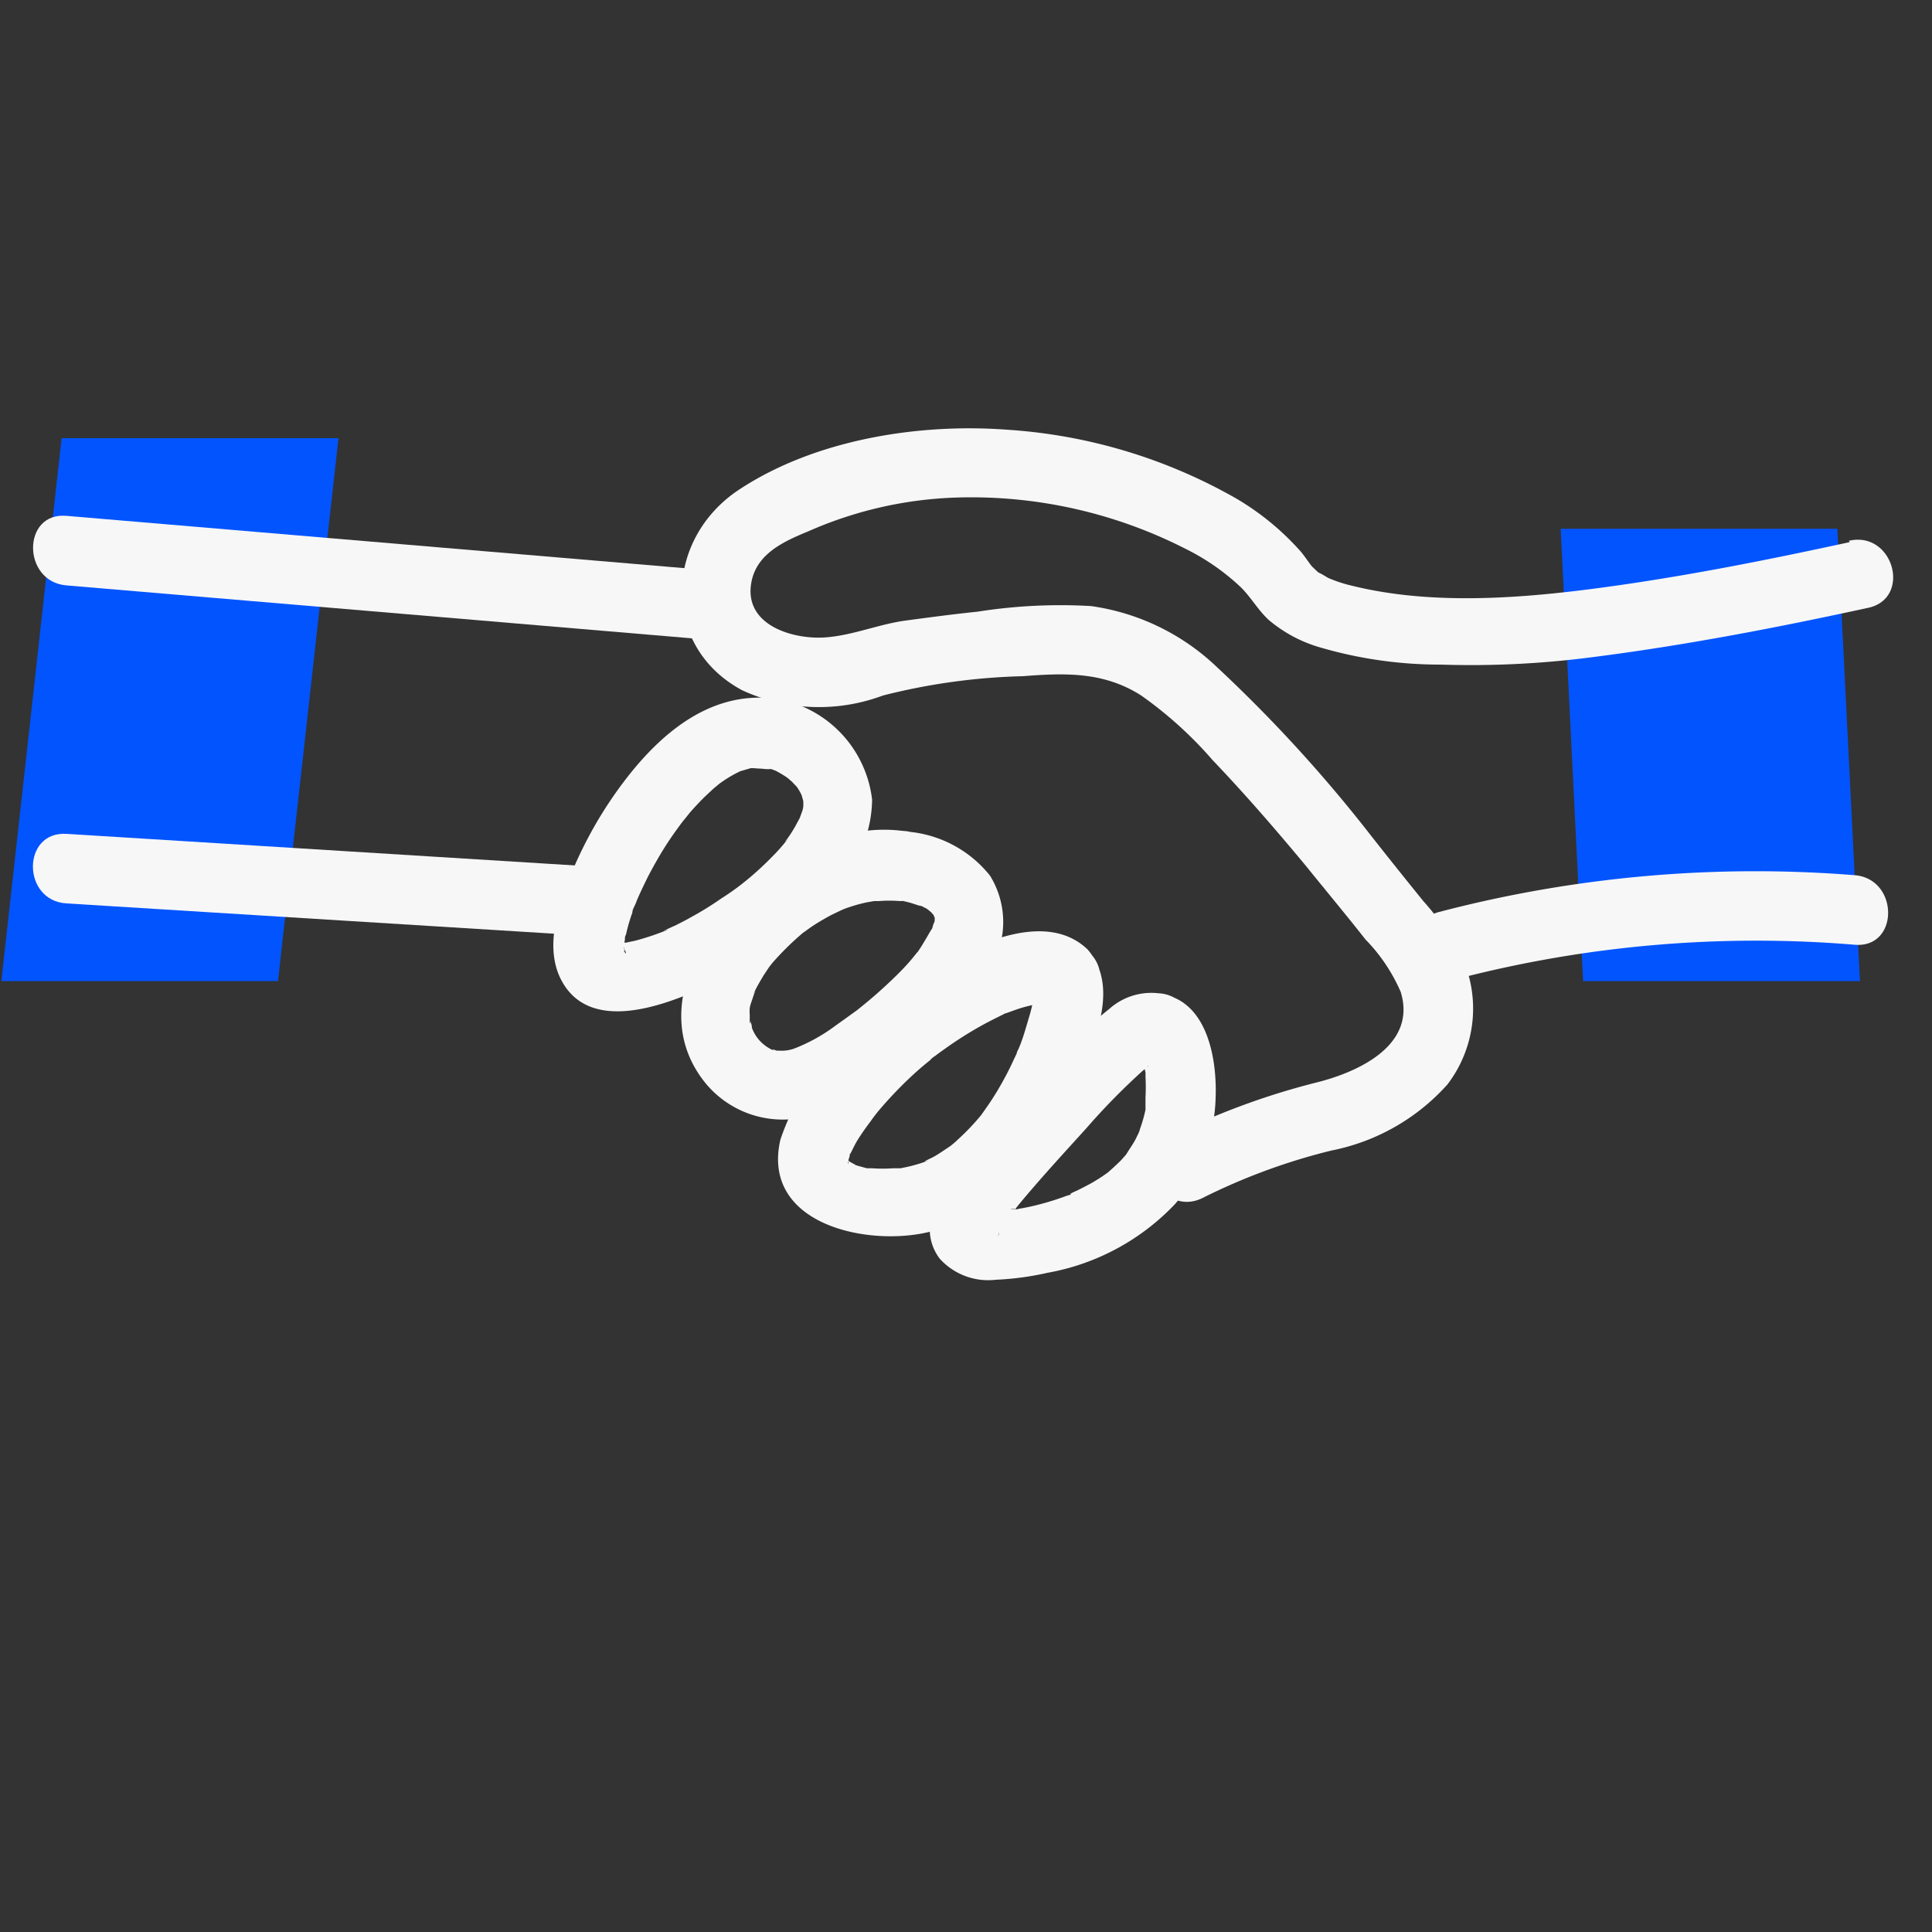
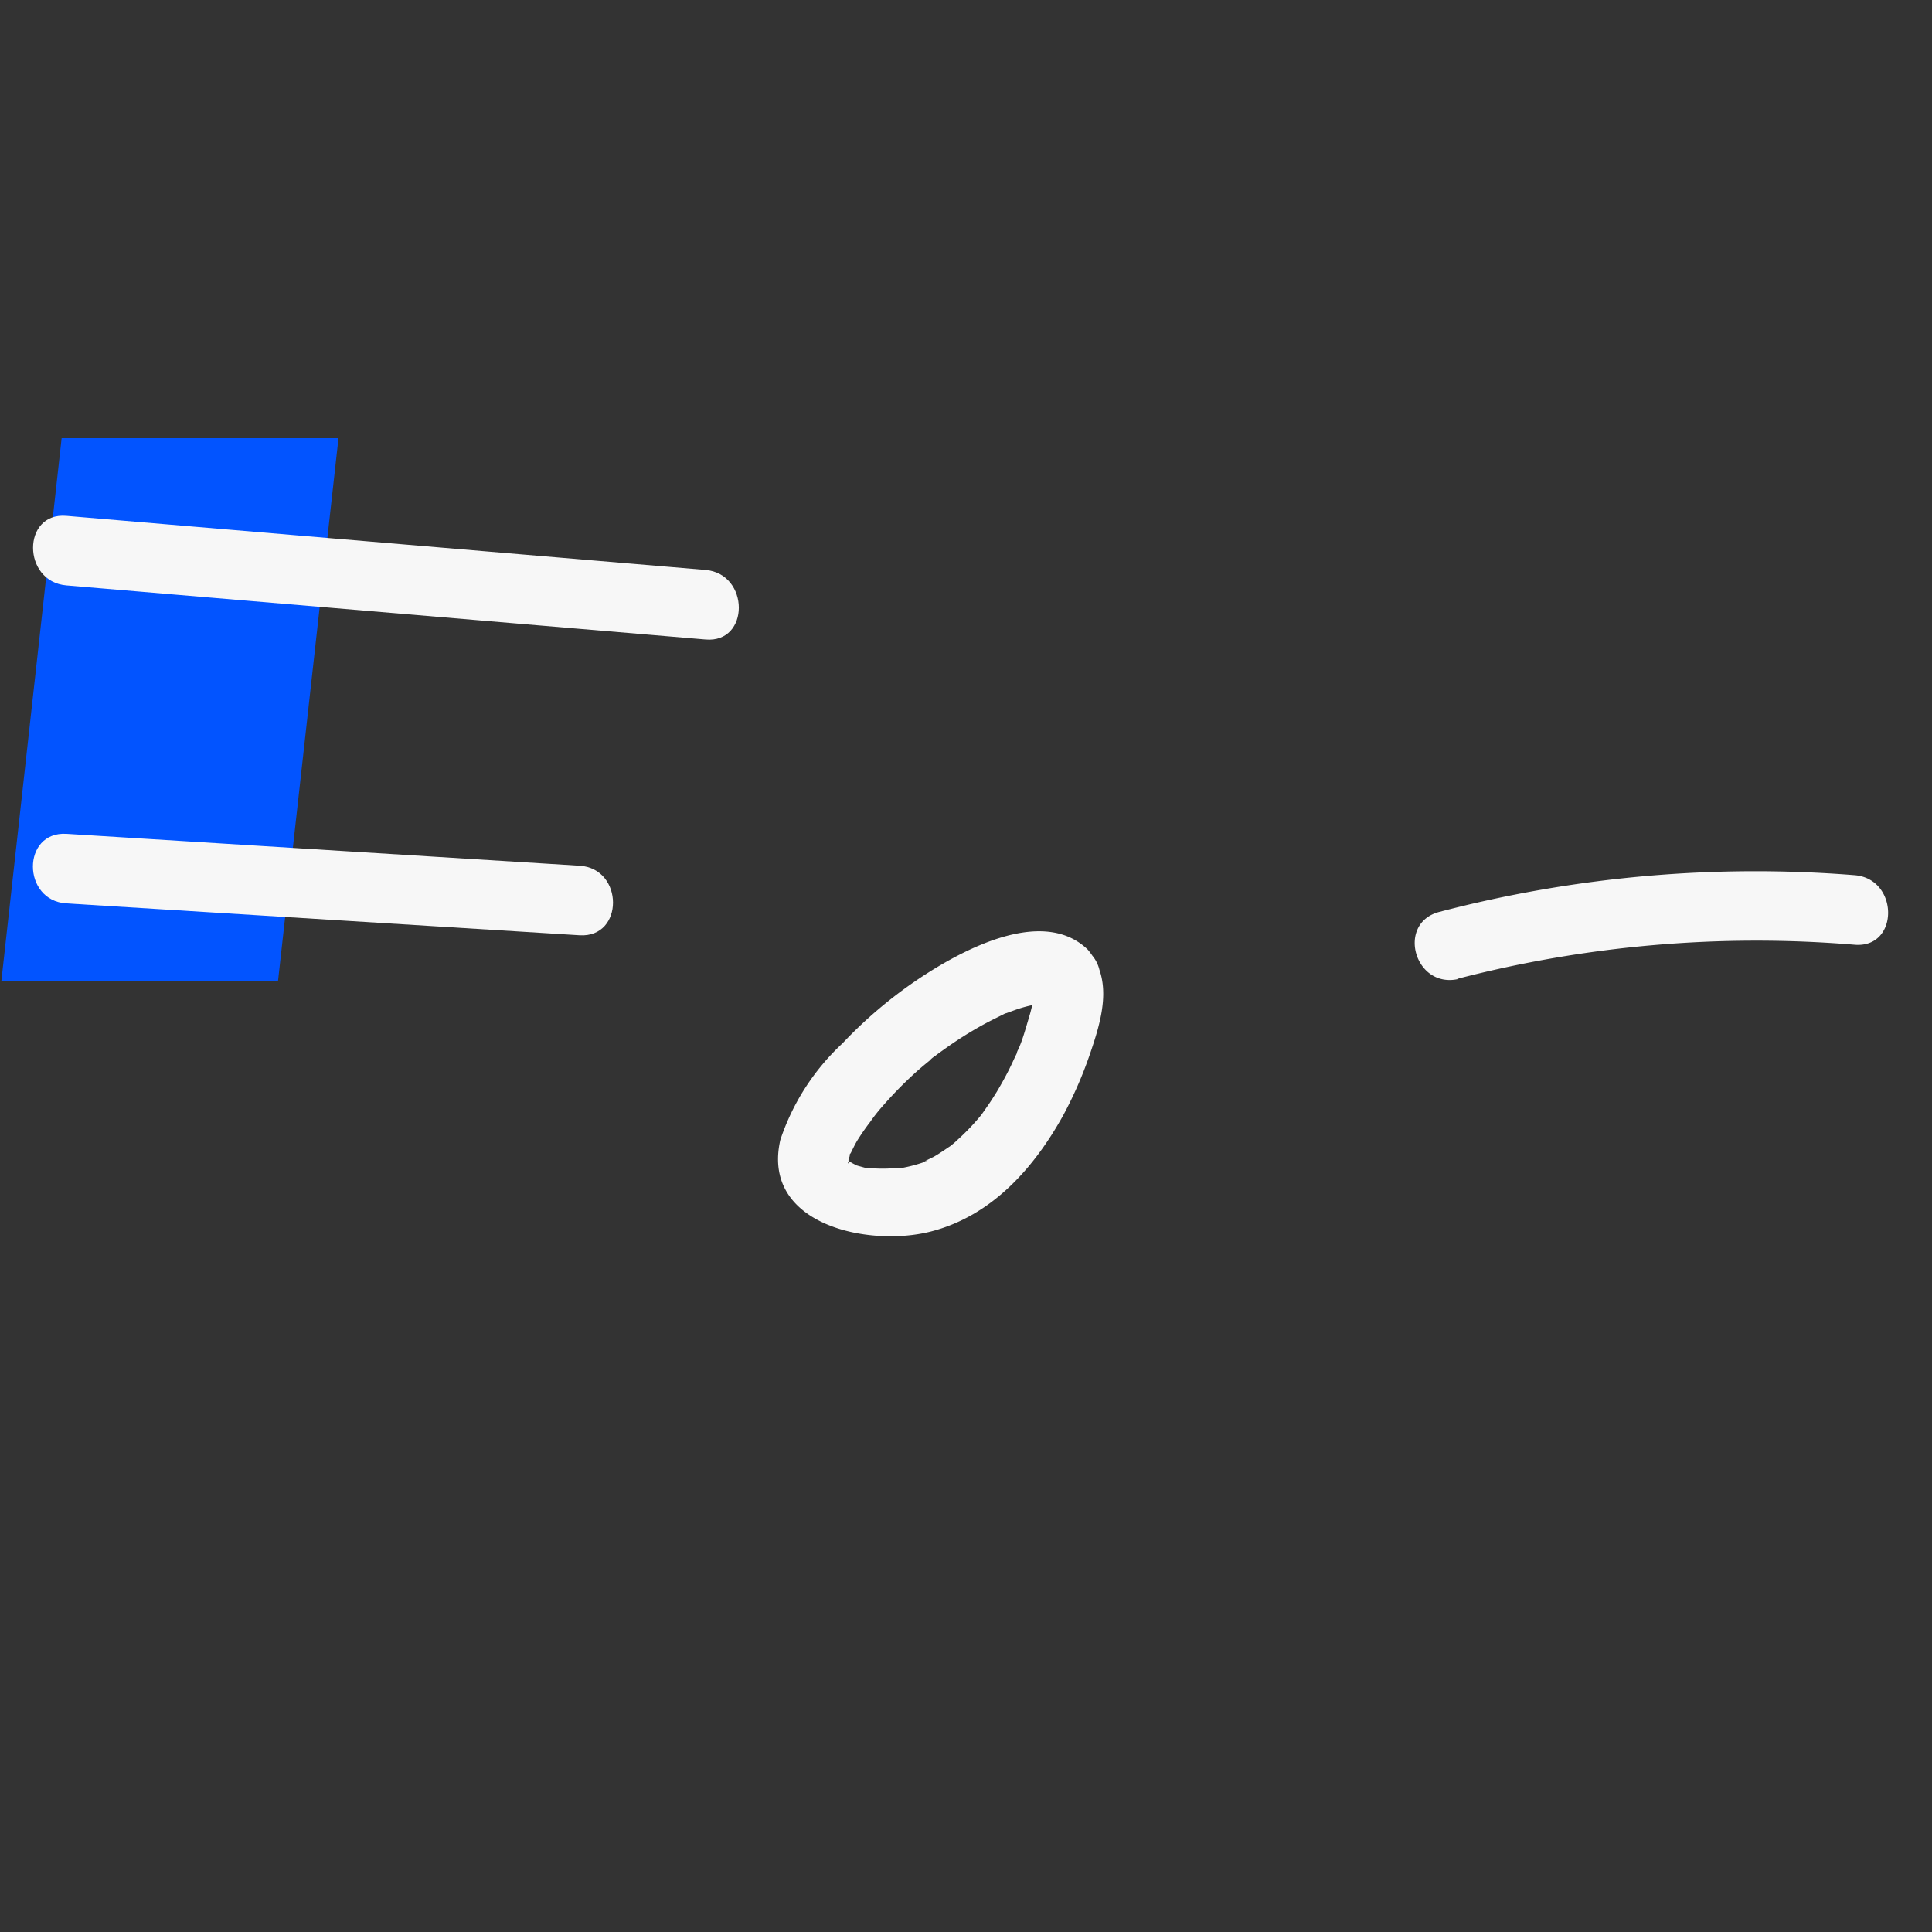
<svg xmlns="http://www.w3.org/2000/svg" viewBox="0 0 100 100">
  <rect x="0" y="0" width="100" height="100" fill="#333333" stroke="none" />
  <defs>
    <style>.cls-1{fill:#0254ff;}.cls-2{fill:#f7f7f7;}</style>
  </defs>
  <g id="blue">
    <polygon class="cls-1" points="14.39 50.78 0.07 50.78 3.19 22.68 17.52 22.68 14.39 50.78" />
-     <polygon class="cls-1" points="96.27 50.78 81.94 50.78 80.78 27.37 95.1 27.37 96.27 50.78" />
  </g>
  <g id="icon_outline" data-name="icon outline">
    <path class="cls-2" d="M3.44,30.3l33.08,2.8c2.3.2,2.29-3.4,0-3.6L3.44,26.7c-2.31-.2-2.3,3.41,0,3.6Z" />
    <path class="cls-2" d="M3.44,46.76,30,48.41c2.31.14,2.3-3.46,0-3.6L3.44,43.16c-2.32-.14-2.31,3.46,0,3.6Z" />
    <path class="cls-2" d="M75.41,50.67A61.6,61.6,0,0,1,96,48.9c2.31.19,2.3-3.41,0-3.6a64.62,64.62,0,0,0-21.5,1.9c-2.24.58-1.29,4,1,3.47Z" />
-     <path class="cls-2" d="M95.74,28.06c-4.14.9-8.3,1.73-12.5,2.31s-9,1-13.25-.05a7.16,7.16,0,0,1-1.25-.41c-.14-.08-.27-.17-.42-.24-.49-.24.07.08-.09-.05s-.43-.43-.23-.19c-.28-.32-.5-.71-.78-1A13.78,13.78,0,0,0,64,25.81a27.47,27.47,0,0,0-11.9-3.57c-4.59-.34-9.93.52-13.84,3.1s-4.05,8.12.14,10.38A9.47,9.47,0,0,0,45.7,36a32.48,32.48,0,0,1,7.24-1c2.19-.17,4.19-.24,6.13,1a20.65,20.65,0,0,1,3.7,3.35c1.69,1.77,3.29,3.62,4.85,5.5,1,1.24,2.06,2.51,3.06,3.78a9,9,0,0,1,1.82,2.71c.85,2.77-2.21,4.16-4.4,4.7a37.47,37.47,0,0,0-7.65,2.85c-2.07,1-.25,4.15,1.81,3.11a31.69,31.69,0,0,1,6.66-2.45,10.87,10.87,0,0,0,6-3.42,6.47,6.47,0,0,0,.64-6.83,14.45,14.45,0,0,0-1.89-2.66Q72.34,45,71,43.3a74.37,74.37,0,0,0-8-8.76,11.8,11.8,0,0,0-6.53-3.17,27.53,27.53,0,0,0-5.87.29c-1.27.13-2.53.3-3.8.47-1.43.21-2.78.8-4.22.87-1.71.07-4.19-.73-3.66-3,.34-1.4,1.71-2,2.92-2.5a20.56,20.56,0,0,1,7.76-1.75,24.42,24.42,0,0,1,11.77,2.66,11.76,11.76,0,0,1,2.87,2c.52.52.88,1.17,1.42,1.67a7.21,7.21,0,0,0,2.5,1.38,22.12,22.12,0,0,0,6.42.94,48.42,48.42,0,0,0,7.8-.38c4.81-.61,9.58-1.53,14.32-2.56,2.26-.49,1.31-4-1-3.47Z" />
-     <path class="cls-2" d="M40.3,36.19c-3.83-.6-6.71,2.3-8.69,5.22a21.57,21.57,0,0,0-2.12,4c-.65,1.61-1.31,3.73-.41,5.37,1.47,2.7,5.25,1.29,7.35.33a19.06,19.06,0,0,0,7.2-5.62,6.57,6.57,0,0,0,1.51-4.1,6,6,0,0,0-4.84-5.2,1.85,1.85,0,0,0-2.22,1.26,1.82,1.82,0,0,0,1.26,2.21,5.09,5.09,0,0,1,.56.14l.24.09s-.21-.1,0,0a5.64,5.64,0,0,1,.53.31s.24.17.11.07.19.17.22.2.34.37.18.17a2.89,2.89,0,0,1,.31.51c.1.18,0,0,0,0l.09.32c.12.4,0-.4,0,0,0,.08,0,.18,0,.27,0,.27.11-.45,0-.06,0,.22-.11.43-.18.65s.15-.27,0,0l-.15.28a6.59,6.59,0,0,1-.44.72c-.07.1-.35.43,0,.06l-.23.28c-.19.23-.38.44-.59.65a16,16,0,0,1-1.36,1.25l-.25.2-.25.19c-.26.19-.52.37-.79.54a16.51,16.51,0,0,1-1.62,1c-.24.14-.49.26-.74.39l-.4.18-.17.08c-.22.11.32-.12.09,0a14.11,14.11,0,0,1-1.47.5c-.2.06-.41.09-.62.14s.45,0,.08,0l-.32,0h-.23c-.34,0,.37.11.16,0l-.19,0c-.35-.06.3.15.15.07s.25.22.15.12.14.21.13.19c-.14-.22.1.13.05.17s-.11-.3-.08-.3,0,.49,0,.13a1.92,1.92,0,0,1,0-.24c0-.06,0-.13,0-.19,0-.25-.07.32,0,.07s0-.29.09-.43a8.77,8.77,0,0,1,.33-1.14c0-.16.11-.32.17-.47s.08-.21.13-.32-.1.23,0,0c.16-.36.33-.71.5-1.06.29-.55.59-1.09.93-1.62s.56-.82.85-1.22c0,0,.15-.21,0,0s.06-.08.1-.12.23-.29.35-.43.49-.54.75-.79l.44-.41c.09-.07.43-.35.16-.14a6.62,6.62,0,0,1,1-.64l.2-.1c.18-.09-.29.08,0,0l.55-.16h0c-.24,0,.07,0,.12,0s.75.06.33,0a1.86,1.86,0,0,0,2.21-1.26A1.81,1.81,0,0,0,40.3,36.19Z" />
-     <path class="cls-2" d="M46.66,43c-3.29-.4-6.68,1.49-8.83,3.86-2.32,2.54-3.73,6.24-1.3,9.22a5.18,5.18,0,0,0,5.93,1.49,15.13,15.13,0,0,0,3.63-2.1,17.26,17.26,0,0,0,5.15-5.34,4.56,4.56,0,0,0,0-4.81,6.11,6.11,0,0,0-4.12-2.26,1.87,1.87,0,0,0-2.22,1.26,1.81,1.81,0,0,0,1.26,2.21,8,8,0,0,1,1,.21l.37.12c.44.13-.31-.18.1,0l.33.17c.1.06.44.38.17.11.06.06.33.41.12.08.08.12.18.49.07.07l.06.21c.08.36.05-.41,0,0,0,.08,0,.26,0,.33l0-.26c0,.07,0,.15-.05.22a2,2,0,0,0-.07.23,2,2,0,0,1-.08.22c.11-.24.12-.27,0-.08-.25.42-.48.84-.77,1.24.26-.36-.18.2-.26.29-.21.25-.44.49-.67.72a24.7,24.7,0,0,1-2.1,1.86c-.13.1-.2.25.11-.09a1.39,1.39,0,0,1-.19.15l-.25.18c-.34.25-.69.49-1,.72a9,9,0,0,1-1.83,1,1.93,1.93,0,0,1-.91.15s-.35,0-.12,0c-.21-.08-.26-.09-.14,0a2.68,2.68,0,0,1-.33-.18,2,2,0,0,1-.8-1c0-.16-.08-.33-.12-.49.11.43,0,.23,0,.11a2.41,2.41,0,0,0,0-.38l0-.26c0,.26,0,.29,0,.09s.11-.45.18-.67.21-.5,0-.1c.06-.14.12-.27.19-.4s.25-.45.39-.67l.26-.39c.13-.17.13-.18,0,0l.16-.2a14.67,14.67,0,0,1,1.48-1.47c.41-.36-.27.17.18-.14.19-.14.37-.27.56-.39s.59-.36.89-.51l.46-.22.19-.08a8.62,8.62,0,0,1,1.1-.32l.4-.07c.14,0,.11,0-.08,0l.32,0a6.88,6.88,0,0,1,1.11,0,1.81,1.81,0,0,0,1.8-1.8A1.85,1.85,0,0,0,46.66,43Z" />
    <path class="cls-2" d="M56.3,49.15C54.07,47,50.17,49,48.05,50.34A23.11,23.11,0,0,0,43.61,54,12,12,0,0,0,40.39,59c-1,4.39,4.55,5.56,7.76,4.75s5.39-3.34,6.87-6A20.8,20.8,0,0,0,56.4,54.6c.61-1.78,1.26-3.86-.1-5.45a1.8,1.8,0,0,0-2.54,2.54c-.07-.08-.29-.53-.2-.26-.09-.28,0-.16,0,.08,0-.36,0,.16-.06.29s-.12.46-.19.69-.22.76-.34,1.13-.19.52-.29.77,0,0,.05-.11a.68.68,0,0,0-.11.26c-.1.2-.19.4-.29.61-.22.46-.47.91-.73,1.35-.15.24-.3.48-.46.71l-.23.33-.12.17c-.14.2.2-.24,0,0A12,12,0,0,1,49.56,59c-.1.1-.21.19-.32.28l-.16.13s.25-.18.08-.07-.55.38-.84.54l-.39.19c-.18.09.08,0,.1,0l-.2.08a7.55,7.55,0,0,1-.93.26l-.29.06s.31,0,.1,0l-.48,0a8,8,0,0,1-1.09,0c.33,0-.16,0-.27,0l-.47-.13-.23-.07s.25.12.07,0a3.91,3.91,0,0,1-.44-.26c.24.17.07,0,0-.08s.19.26.09.09.12.34,0,.17a1.94,1.94,0,0,1,0-.2s0,.46,0,.12-.08,0,0,.08a1.64,1.64,0,0,1,.09-.35c0-.07,0-.13.07-.19.07-.25-.13.26,0,0s.19-.39.3-.58a11.86,11.86,0,0,1,.69-1,8.56,8.56,0,0,1,.62-.79,20.77,20.77,0,0,1,1.6-1.65c.29-.27.59-.52.9-.77,0-.05.4-.32.2-.17.16-.13.33-.25.5-.37a19.86,19.86,0,0,1,2.06-1.3c.33-.18.68-.35,1-.51s-.11,0,.17-.07l.44-.16a6.78,6.78,0,0,1,.88-.25c.08,0,.51-.09.2-.05s.08,0,.16,0a1.71,1.71,0,0,0,.32,0c.14,0-.26,0-.27,0s.19,0,.19,0l.11,0s-.43-.21-.23-.1-.23-.21-.09-.08a1.8,1.8,0,1,0,2.54-2.54Z" />
-     <path class="cls-2" d="M60.35,51.48a3.26,3.26,0,0,0-2.92.73,23,23,0,0,0-3,2.88c-1.38,1.49-2.75,3-4.06,4.56A9.07,9.07,0,0,0,48.2,63a2.52,2.52,0,0,0,.45,2.16,3.38,3.38,0,0,0,2.89,1.08,15,15,0,0,0,2.68-.36,12,12,0,0,0,6.62-3.58,8.87,8.87,0,0,0,2.08-5.47c.07-1.74-.3-4.4-2.14-5.19a1.86,1.86,0,0,0-2.47.64A1.81,1.81,0,0,0,59,54.76l.24.14c-.1,0-.31-.28-.14-.09,0,0-.2-.32-.12-.16a2.91,2.91,0,0,0,.17.3c.11.15,0-.13-.06-.15s.07.2.1.31.07.26.1.4a1.55,1.55,0,0,1,0,.21c0-.07,0-.39,0,0a9.92,9.92,0,0,1,0,1.09l0,.48c0,.35.05-.19,0,.15A7.3,7.3,0,0,1,59,58.45c0,.07-.21.52-.11.3s-.08.15-.11.21c-.14.27-.32.51-.48.78s.08-.1.09-.11l-.12.15c-.1.11-.19.22-.29.32s-.42.4-.64.59.25-.17,0,0l-.3.21c-.23.15-.47.3-.72.43s-.45.24-.68.34l-.15.07c-.16.08-.1.13.12,0a1.22,1.22,0,0,1-.36.14c-.43.16-.86.3-1.3.42s-.69.17-1,.23l-.4.07-.18,0c-.29,0,.37-.05.3,0-.51,0-1,.1-1.52.1-.33,0,.21.1-.06,0,0,0,.31.17.15.07s.5.59.36.36.19.51.12.27,0,.41,0,.36,0-.26,0,.09c-.08.53.17-.39,0,0s0,0,0-.07a2.54,2.54,0,0,1,.16-.28c.13-.21.28-.41.42-.61s-.17.22.05-.06l.39-.49c1.11-1.34,2.3-2.63,3.47-3.92a34.81,34.81,0,0,1,2.94-3,3.47,3.47,0,0,0,.29-.25c.05,0-.34.25,0,0l.47-.29c.26-.17-.44.17-.16.07,0,0,.15,0,.18,0s-.58,0-.25,0c-.09,0-.56-.12-.27,0a1.81,1.81,0,0,0,2.21-1.26A1.83,1.83,0,0,0,60.35,51.48Z" />
  </g>
</svg>